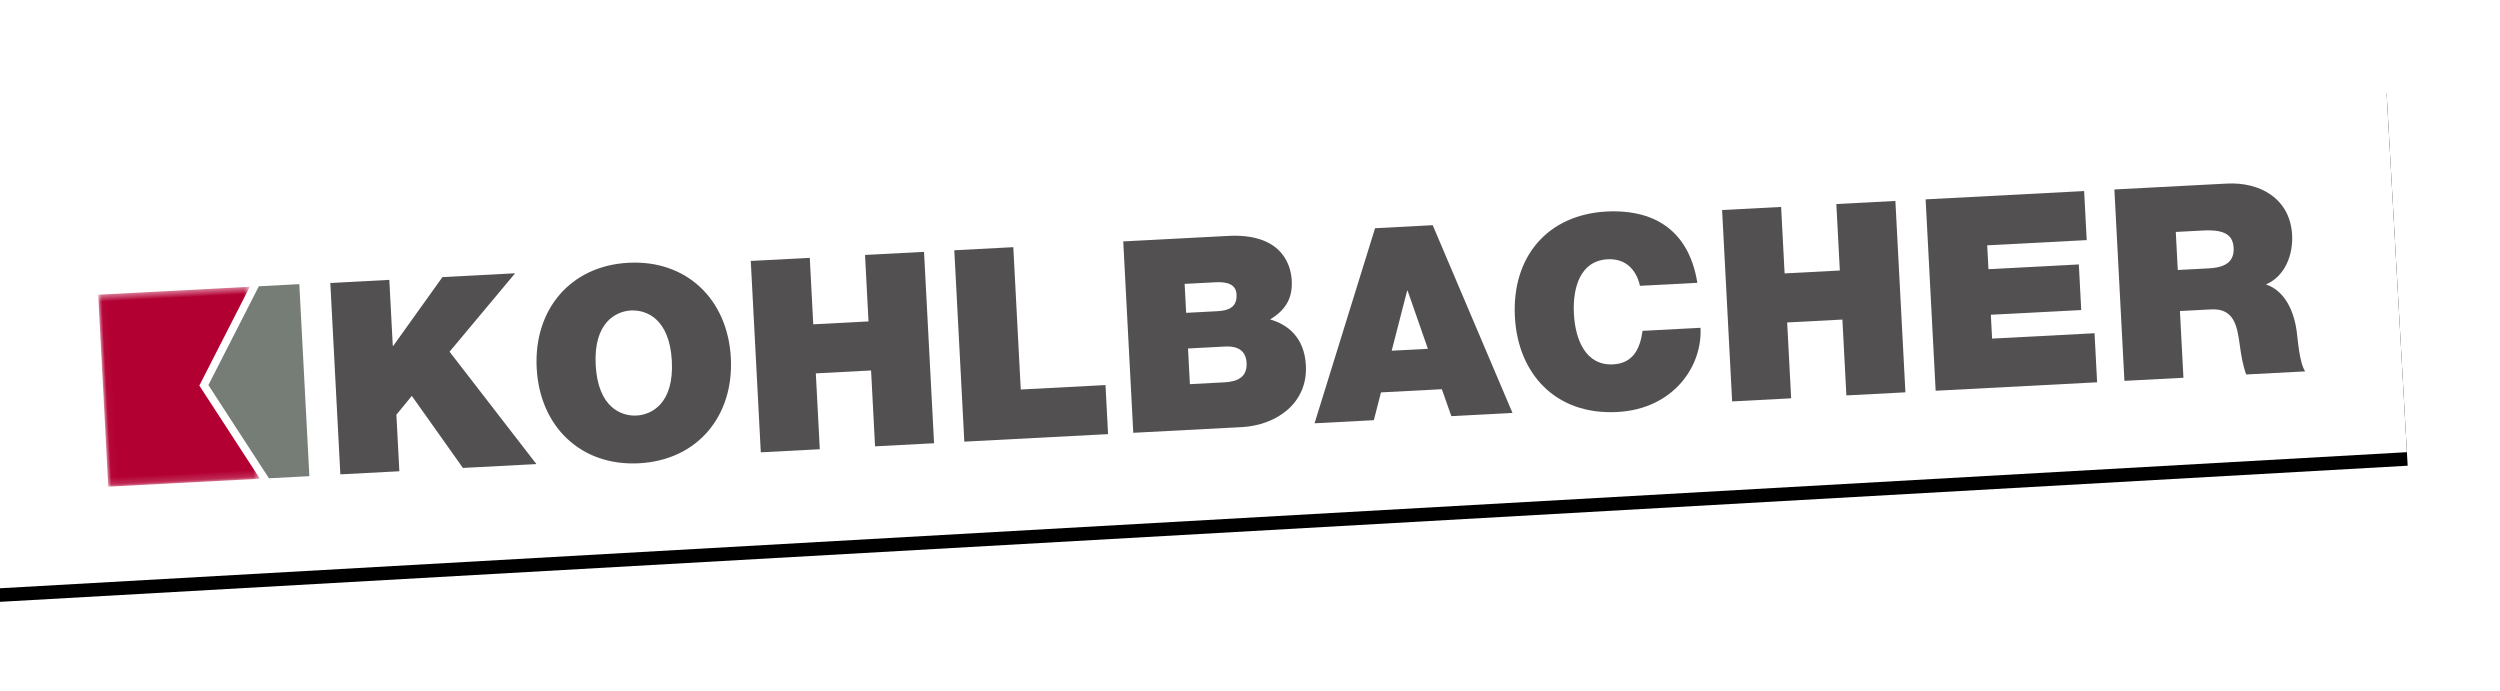
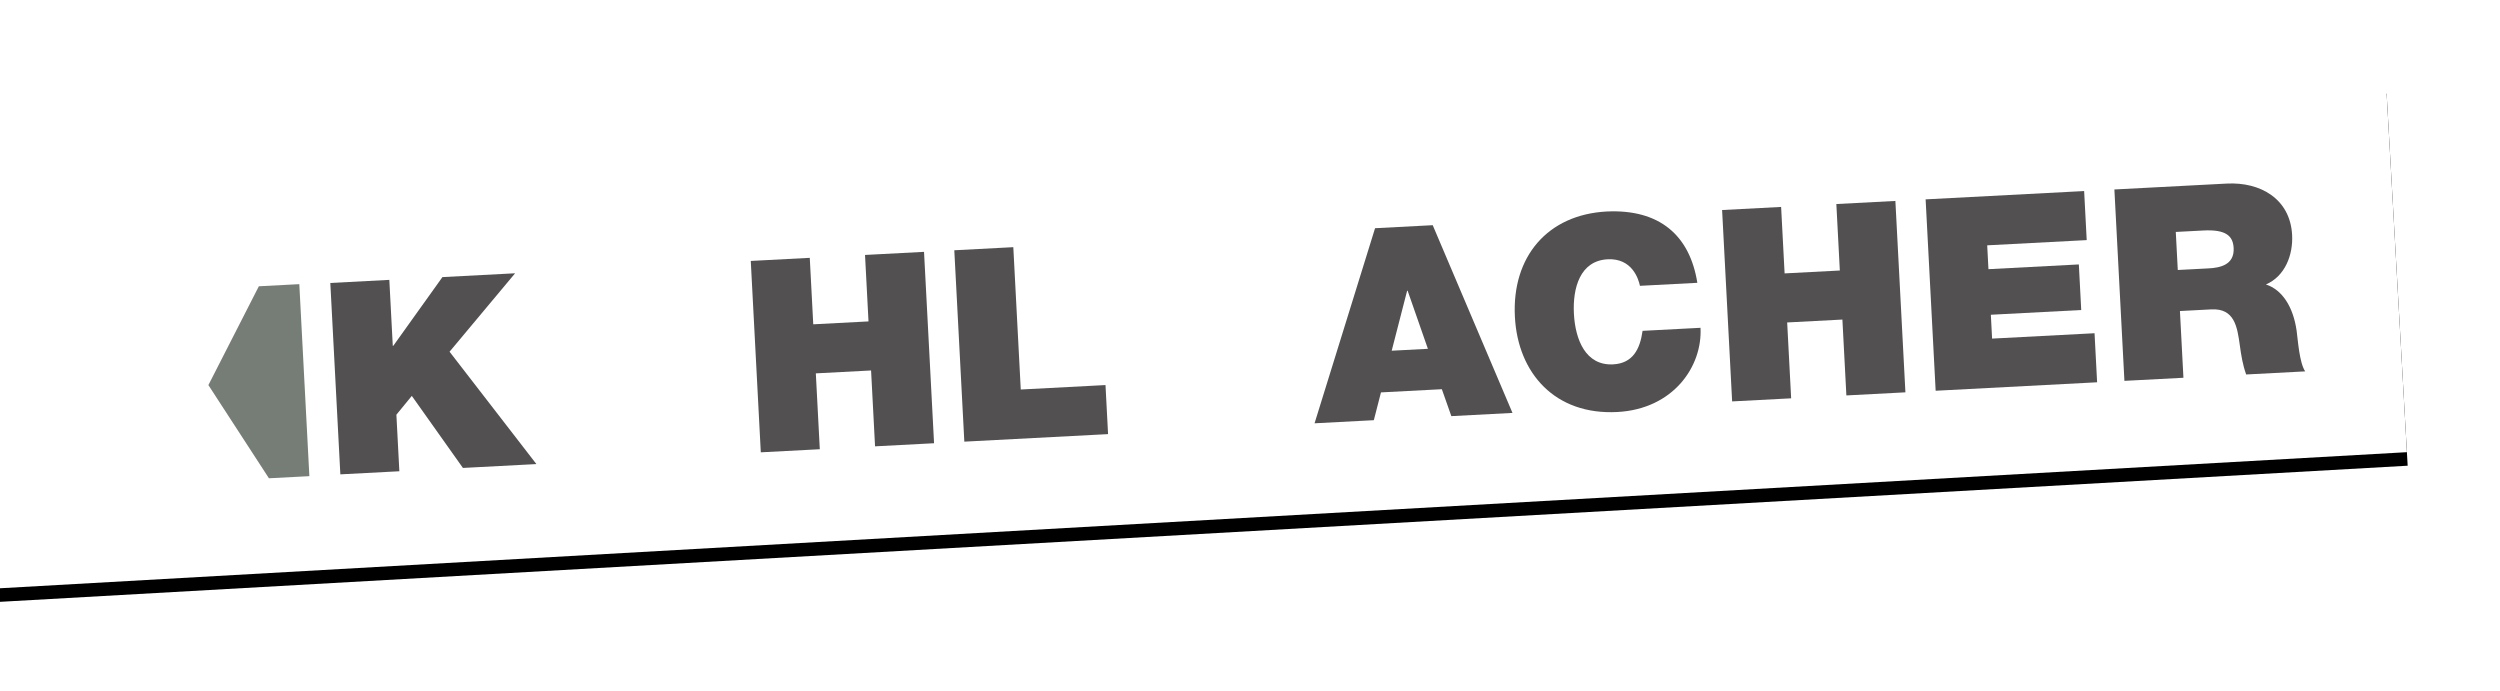
<svg xmlns="http://www.w3.org/2000/svg" xmlns:xlink="http://www.w3.org/1999/xlink" width="369px" height="102px" viewBox="0 0 369 102" version="1.1">
  <title>Group 21</title>
  <desc>Created with Sketch.</desc>
  <defs>
    <rect id="path-1" x="0.689" y="0.21" width="369" height="55" />
    <filter x="-6.0%" y="-36.4%" width="111.9%" height="180.0%" filterUnits="objectBoundingBox" id="filter-2">
      <feOffset dx="0" dy="2" in="SourceAlpha" result="shadowOffsetOuter1" />
      <feGaussianBlur stdDeviation="7" in="shadowOffsetOuter1" result="shadowBlurOuter1" />
      <feColorMatrix values="0 0 0 0 0   0 0 0 0 0   0 0 0 0 0  0 0 0 0.15 0" type="matrix" in="shadowBlurOuter1" />
    </filter>
    <polygon id="path-3" points="0.031 0.456 22.418 0.456 22.418 28.835 0.031 28.835" />
  </defs>
  <g id="Page-1" stroke="none" stroke-width="1" fill="none" fill-rule="evenodd">
    <g id="01_Kohlbacher-Startseite-v3-1920px" transform="translate(0, -18)">
      <g id="Group-21" transform="translate(-17.672, 29)">
        <g id="Group-19">
          <g id="Group-17">
            <g id="Group-6" transform="translate(187, 39) rotate(-3.236) translate(-187, -39) translate(2, 11)">
              <g id="Rectangle">
                <use fill="black" fill-opacity="1" filter="url(#filter-2)" xlink:href="#path-1" />
                <use fill="#FFFFFF" fill-rule="evenodd" xlink:href="#path-1" />
              </g>
            </g>
          </g>
        </g>
        <g id="Group-20" transform="translate(195.172, 38) rotate(-3) translate(-195.172, -38) translate(32.672, 23)">
          <g id="Group" transform="translate(0, 0)">
            <g id="Group-3" transform="translate(0, 0.517)">
              <mask id="mask-4" fill="white">
                <use xlink:href="#path-3" />
              </mask>
              <g id="Clip-2" />
-               <polyline id="Fill-1" fill="#B30033" mask="url(#mask-4)" points="0 28.835 0 0.456 22.409 0.456 14.21 14.631 22.418 28.835 0 28.835" />
            </g>
            <polyline id="Fill-4" fill="#767D76" points="23.749 0.973 29.73 0.973 29.73 29.352 23.754 29.352 15.549 15.148 23.749 0.973" />
            <g id="Group-8" transform="translate(34.156, 0)" fill="#525050">
              <polyline id="Fill-5" points="0.154 29.325 8.875 29.325 8.875 20.966 11.294 18.311 18.27 29.325 29.131 29.325 17.199 12.092 27.466 1.038 16.725 1.038 8.954 10.783 8.875 10.783 8.875 1.038 0.154 1.038 0.154 29.325" />
-               <path d="M38.635,15.181 C38.635,8.883 42.043,7.414 44.262,7.414 C46.484,7.414 49.892,8.883 49.892,15.181 C49.892,21.481 46.484,22.945 44.262,22.945 C42.043,22.945 38.635,21.481 38.635,15.181 Z M29.914,15.181 C29.914,23.819 35.661,30 44.262,30 C52.865,30 58.612,23.819 58.612,15.181 C58.612,6.544 52.865,0.364 44.262,0.364 C35.661,0.364 29.914,6.544 29.914,15.181 L29.914,15.181 Z" id="Fill-7" />
            </g>
            <polyline id="Fill-9" fill="#525050" points="96.454 29.325 105.174 29.325 105.174 18.112 113.341 18.112 113.341 29.325 122.062 29.325 122.062 1.038 113.341 1.038 113.341 10.862 105.174 10.862 105.174 1.038 96.454 1.038 96.454 29.325" />
            <polyline id="Fill-10" fill="#525050" points="126.536 29.325 147.781 29.325 147.781 22.075 135.257 22.075 135.257 1.038 126.536 1.038 126.536 29.325" />
-             <path d="M160.227,7.772 L164.825,7.772 C166.607,7.772 167.797,8.288 167.797,9.715 C167.797,11.537 166.649,12.051 164.825,12.051 L160.227,12.051 L160.227,7.772 Z M151.506,29.325 L167.559,29.325 C172.555,29.325 177.47,26.393 177.47,20.729 C177.47,16.568 175.093,14.548 172.555,13.674 C174.656,12.527 176.042,10.981 176.042,8.128 C176.042,5.237 174.457,1.038 167.005,1.038 L151.506,1.038 L151.506,29.325 Z M160.227,17.32 L165.698,17.32 C167.758,17.32 168.749,18.231 168.749,19.896 C168.749,22.075 167.165,22.591 165.34,22.591 L160.227,22.591 L160.227,17.32 L160.227,17.32 Z" id="Fill-11" fill="#525050" />
            <g id="Group-15" transform="translate(178.025, 0)" fill="#525050">
              <path d="M0.275,29.325 L9.036,29.325 L10.304,25.283 L19.302,25.283 L20.493,29.325 L29.53,29.325 L19.222,1.038 L10.701,1.038 L0.275,29.325 Z M12.207,19.222 L14.942,10.506 L15.019,10.506 L17.558,19.222 L12.207,19.222 L12.207,19.222 Z" id="Fill-12" />
              <path d="M57.782,11.575 C57.03,4.486 52.747,0.404 44.978,0.364 C36.259,0.364 30.627,6.267 30.627,15.181 C30.627,23.54 35.822,30 44.978,30 C53.263,30 57.902,23.937 57.902,18.231 L49.339,18.231 C48.825,20.886 47.674,22.945 44.741,22.945 C40.658,22.945 39.35,18.985 39.35,15.181 C39.35,11.378 40.658,7.414 44.741,7.414 C48.348,7.414 49.141,10.546 49.3,11.575 L57.782,11.575" id="Fill-14" />
            </g>
            <polyline id="Fill-16" fill="#525050" points="240.02 29.325 248.742 29.325 248.742 18.112 256.905 18.112 256.905 29.325 265.63 29.325 265.63 1.038 256.905 1.038 256.905 10.862 248.742 10.862 248.742 1.038 240.02 1.038 240.02 29.325" />
            <polyline id="Fill-17" fill="#525050" points="270.1 29.325 293.964 29.325 293.964 22.075 278.822 22.075 278.822 18.55 292.181 18.55 292.181 11.813 278.822 11.813 278.822 8.288 293.529 8.288 293.529 1.038 270.1 1.038 270.1 29.325" />
            <path d="M306.722,7.772 L310.805,7.772 C314.136,7.772 315.127,8.802 315.127,10.585 C315.127,13.12 312.904,13.397 311.281,13.397 L306.722,13.397 L306.722,7.772 Z M298,29.325 L306.722,29.325 L306.722,19.461 L311.362,19.461 C314.81,19.461 315.049,22.274 315.285,24.966 C315.403,26.433 315.564,27.898 315.997,29.325 L324.718,29.325 C323.928,28.017 323.886,24.649 323.77,23.264 C323.451,19.738 321.983,17.122 319.602,16.211 C322.496,15.141 323.846,12.051 323.846,9.121 C323.846,3.77 319.567,1.038 314.61,1.038 L298,1.038 L298,29.325 L298,29.325 Z" id="Fill-18" fill="#525050" />
          </g>
        </g>
      </g>
    </g>
  </g>
</svg>